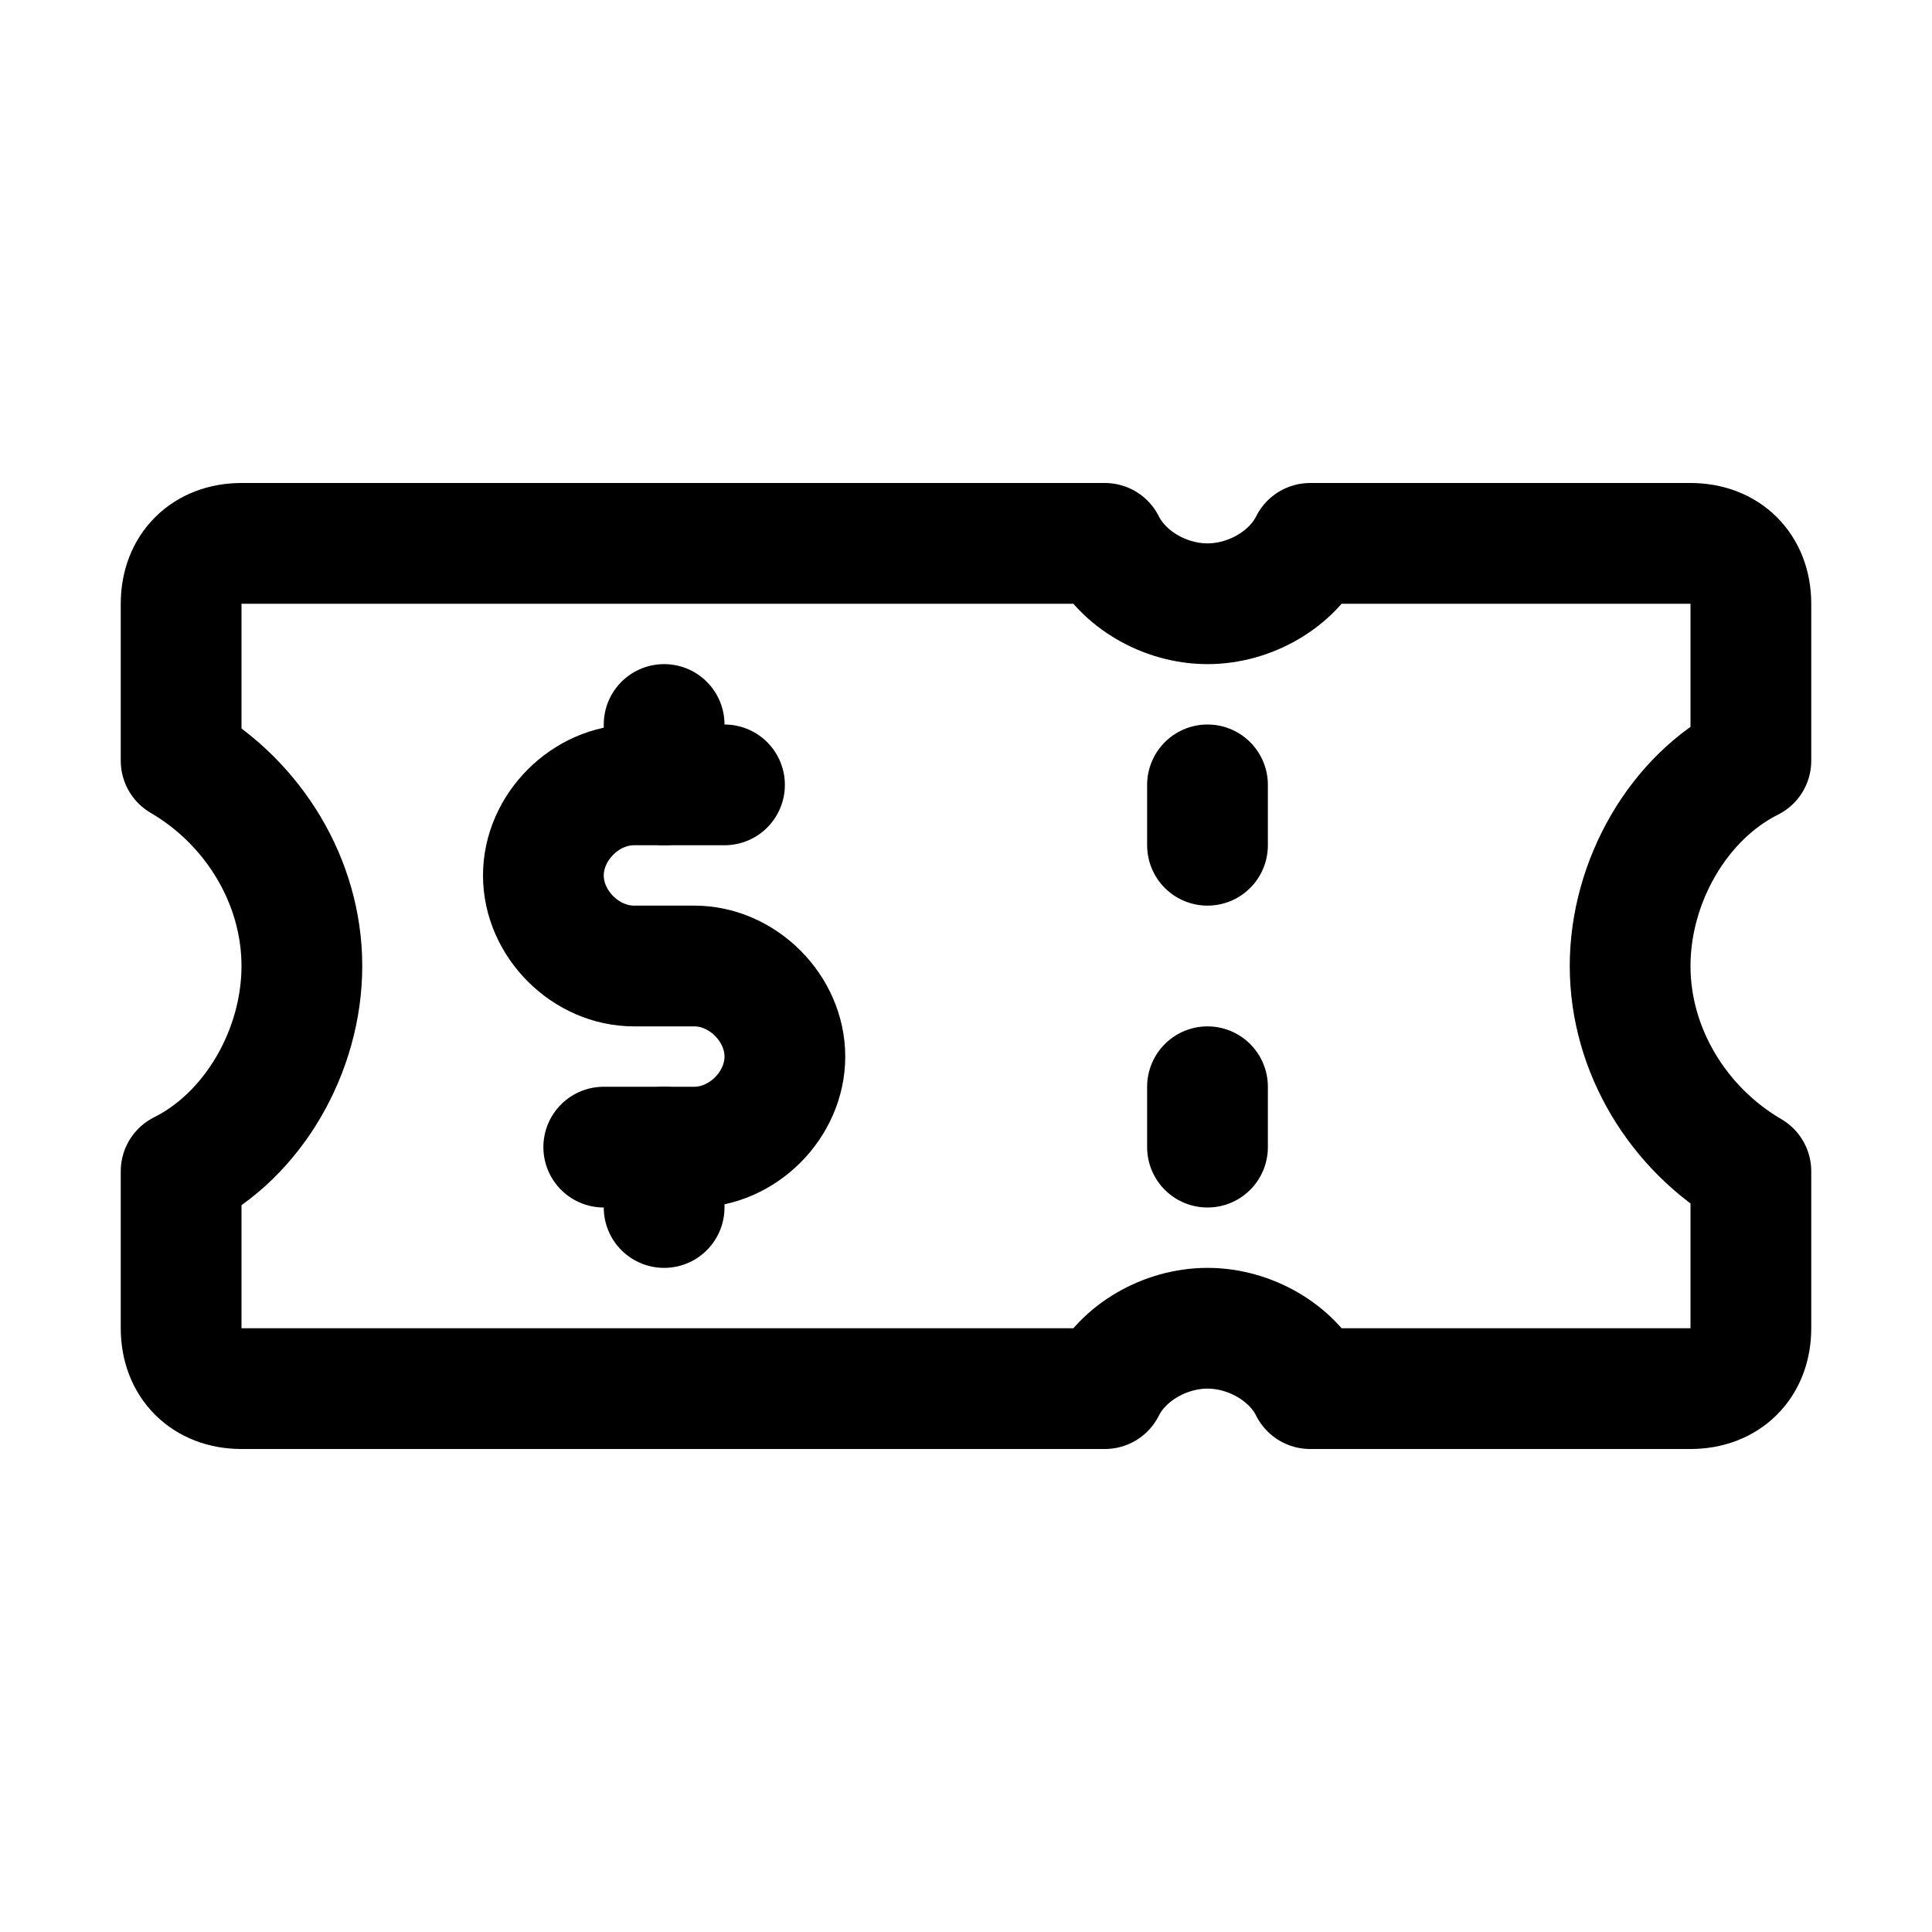
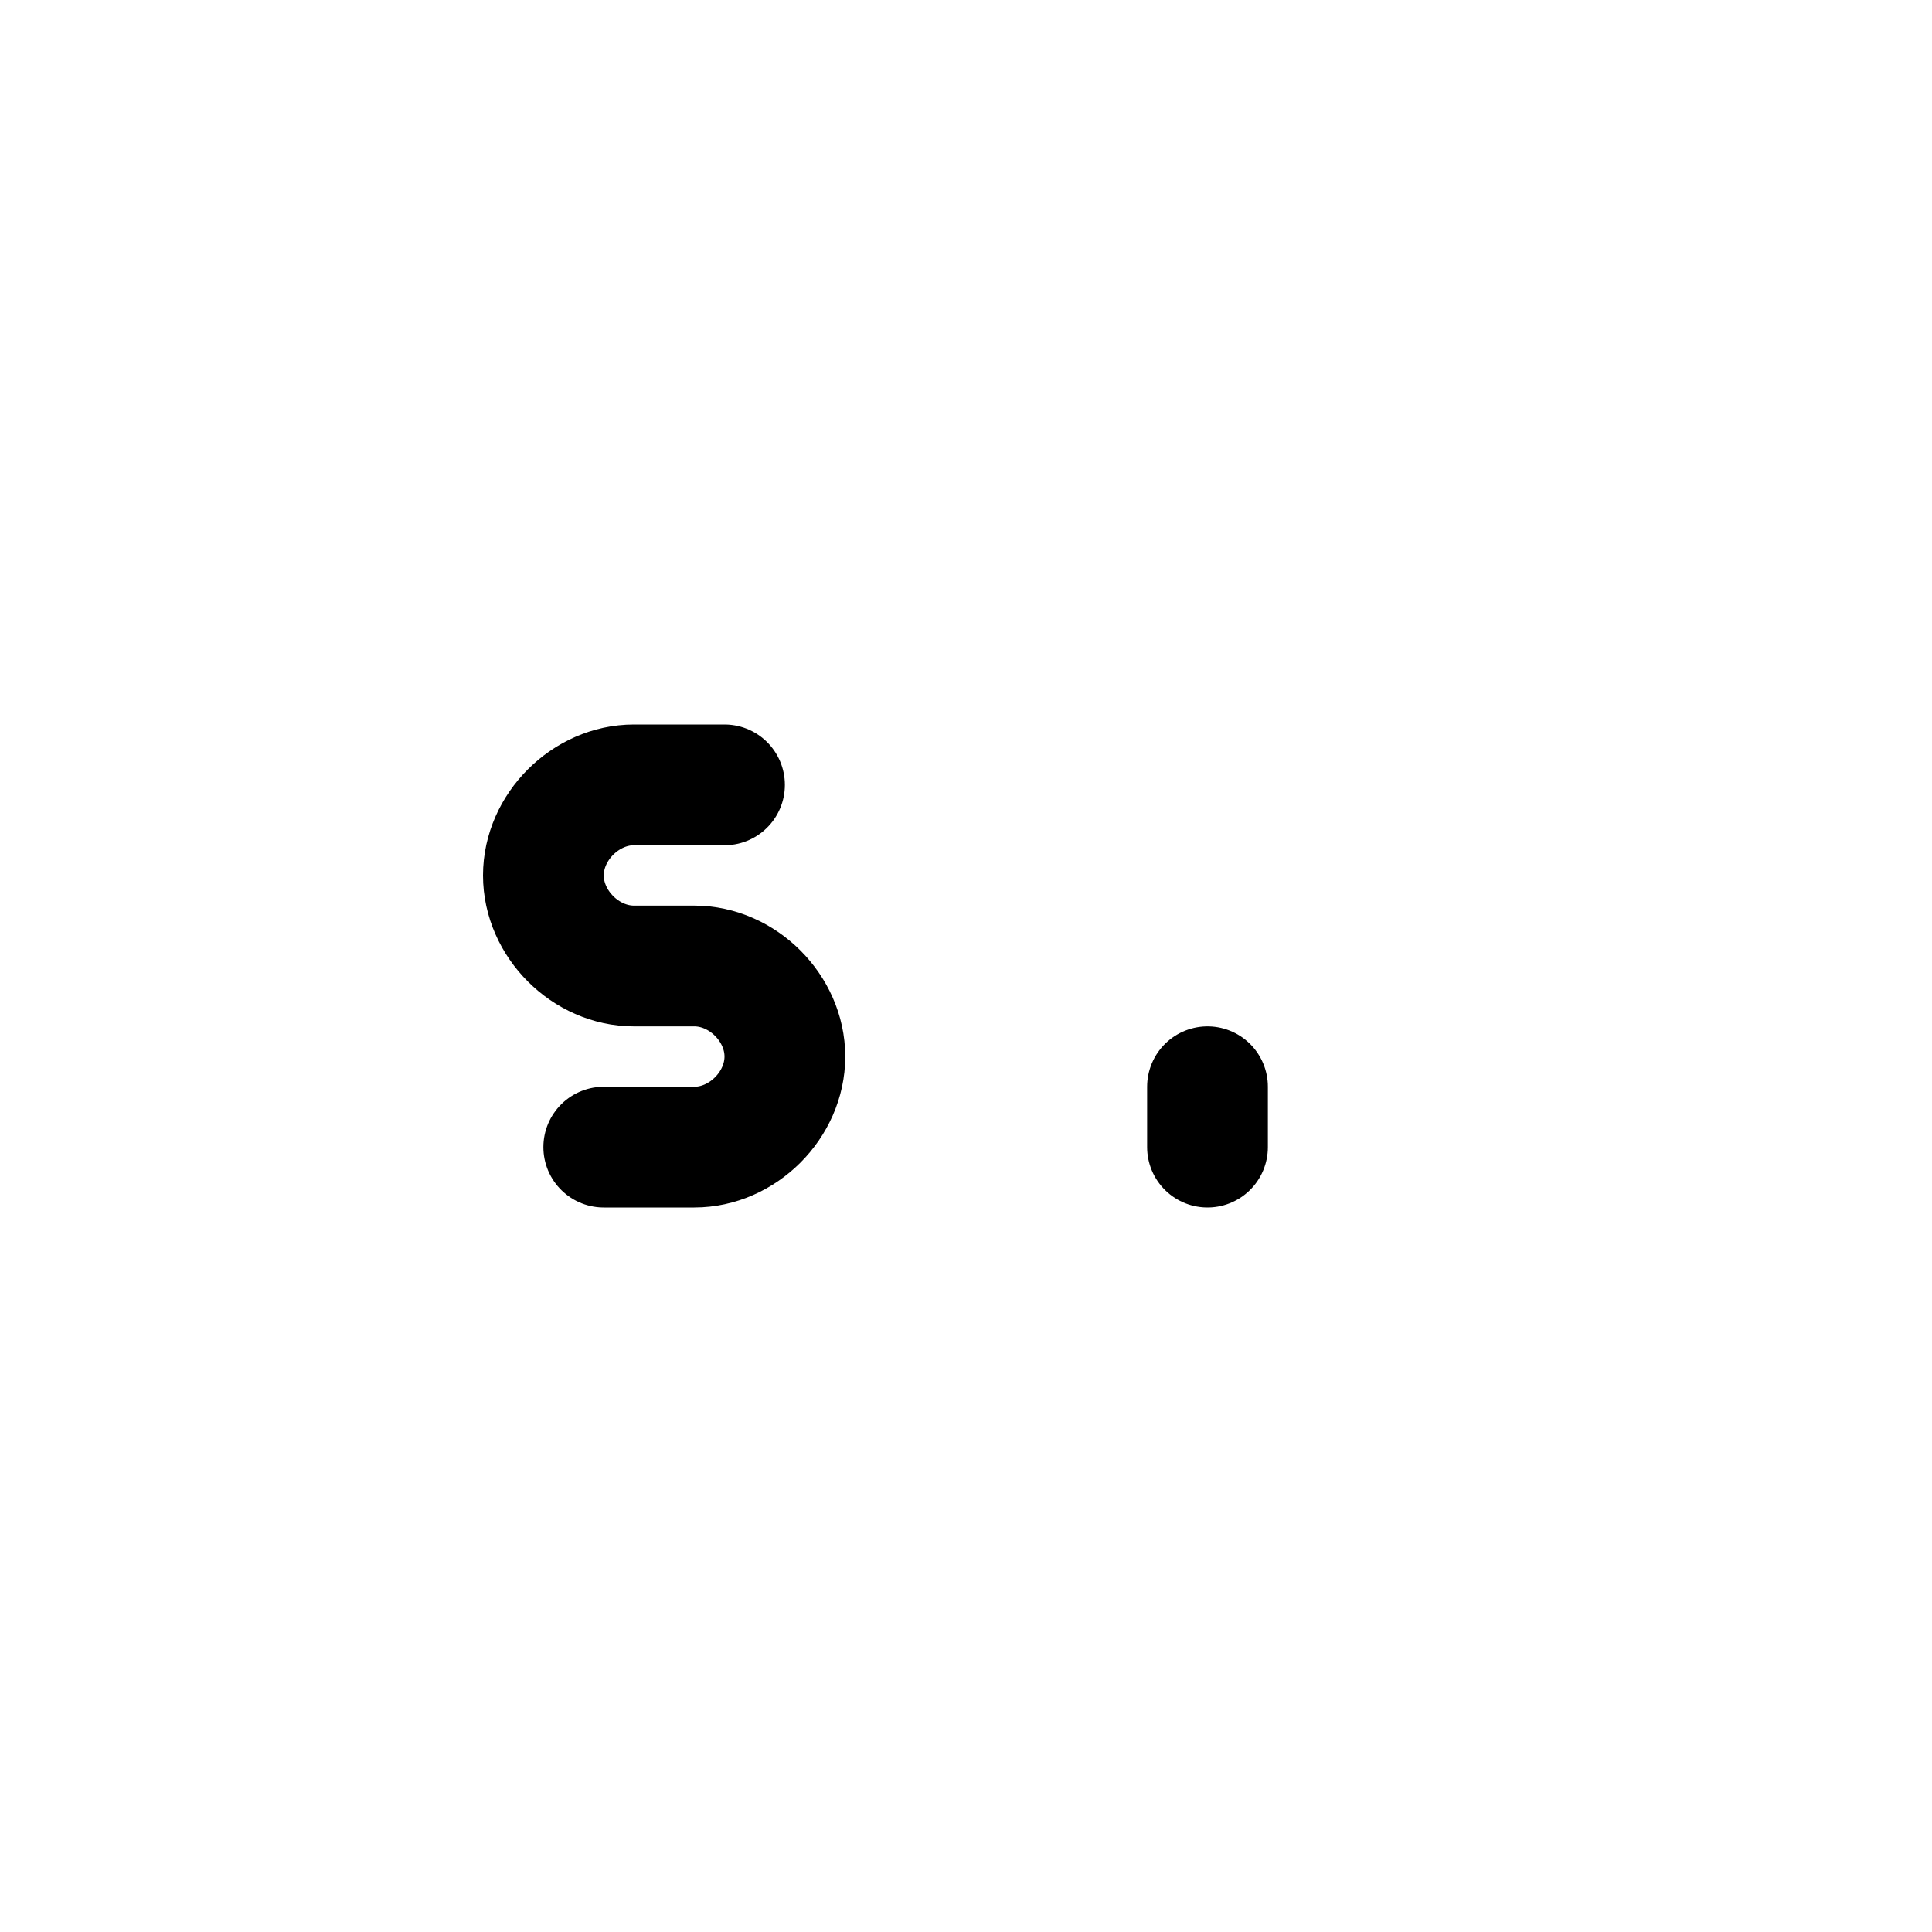
<svg xmlns="http://www.w3.org/2000/svg" version="1.1" id="Icons" viewBox="0 0 32 32" xml:space="preserve">
  <style type="text/css">
	.st0{fill:none;stroke:#000000;stroke-width:2;stroke-linecap:round;stroke-linejoin:round;stroke-miterlimit:10;}
	
		.st1{fill:none;stroke:#000000;stroke-width:2;stroke-linecap:round;stroke-linejoin:round;stroke-miterlimit:10;stroke-dasharray:3;}
	.st2{fill:none;stroke:#000000;stroke-width:2;stroke-linejoin:round;stroke-miterlimit:10;}
	.st3{fill:none;}
</style>
-   <path class="st0" d="M29,12.6V10c0-0.6-0.4-1-1-1h-6.3c-0.3,0.6-1,1-1.7,1s-1.4-0.4-1.7-1H4c-0.6,0-1,0.4-1,1v2.6c1.2,0.7,2,2,2,3.4  s-0.8,2.8-2,3.4V22c0,0.6,0.4,1,1,1h14.3c0.3-0.6,1-1,1.7-1s1.4,0.4,1.7,1H28c0.6,0,1-0.4,1-1v-2.6c-1.2-0.7-2-2-2-3.4  S27.8,13.2,29,12.6z" />
-   <line class="st0" x1="20" y1="13" x2="20" y2="14" />
  <line class="st0" x1="20" y1="19" x2="20" y2="18" />
-   <line class="st0" x1="11" y1="12" x2="11" y2="13" />
-   <line class="st0" x1="11" y1="19" x2="11" y2="20" />
-   <path class="st0" d="M12,13h-1.5C9.7,13,9,13.7,9,14.5v0c0,0.8,0.7,1.5,1.5,1.5h1c0.8,0,1.5,0.7,1.5,1.5v0c0,0.8-0.7,1.5-1.5,1.5H10  " />
+   <path class="st0" d="M12,13h-1.5C9.7,13,9,13.7,9,14.5c0,0.8,0.7,1.5,1.5,1.5h1c0.8,0,1.5,0.7,1.5,1.5v0c0,0.8-0.7,1.5-1.5,1.5H10  " />
  <rect x="-288" y="-360" class="st3" width="536" height="680" />
</svg>